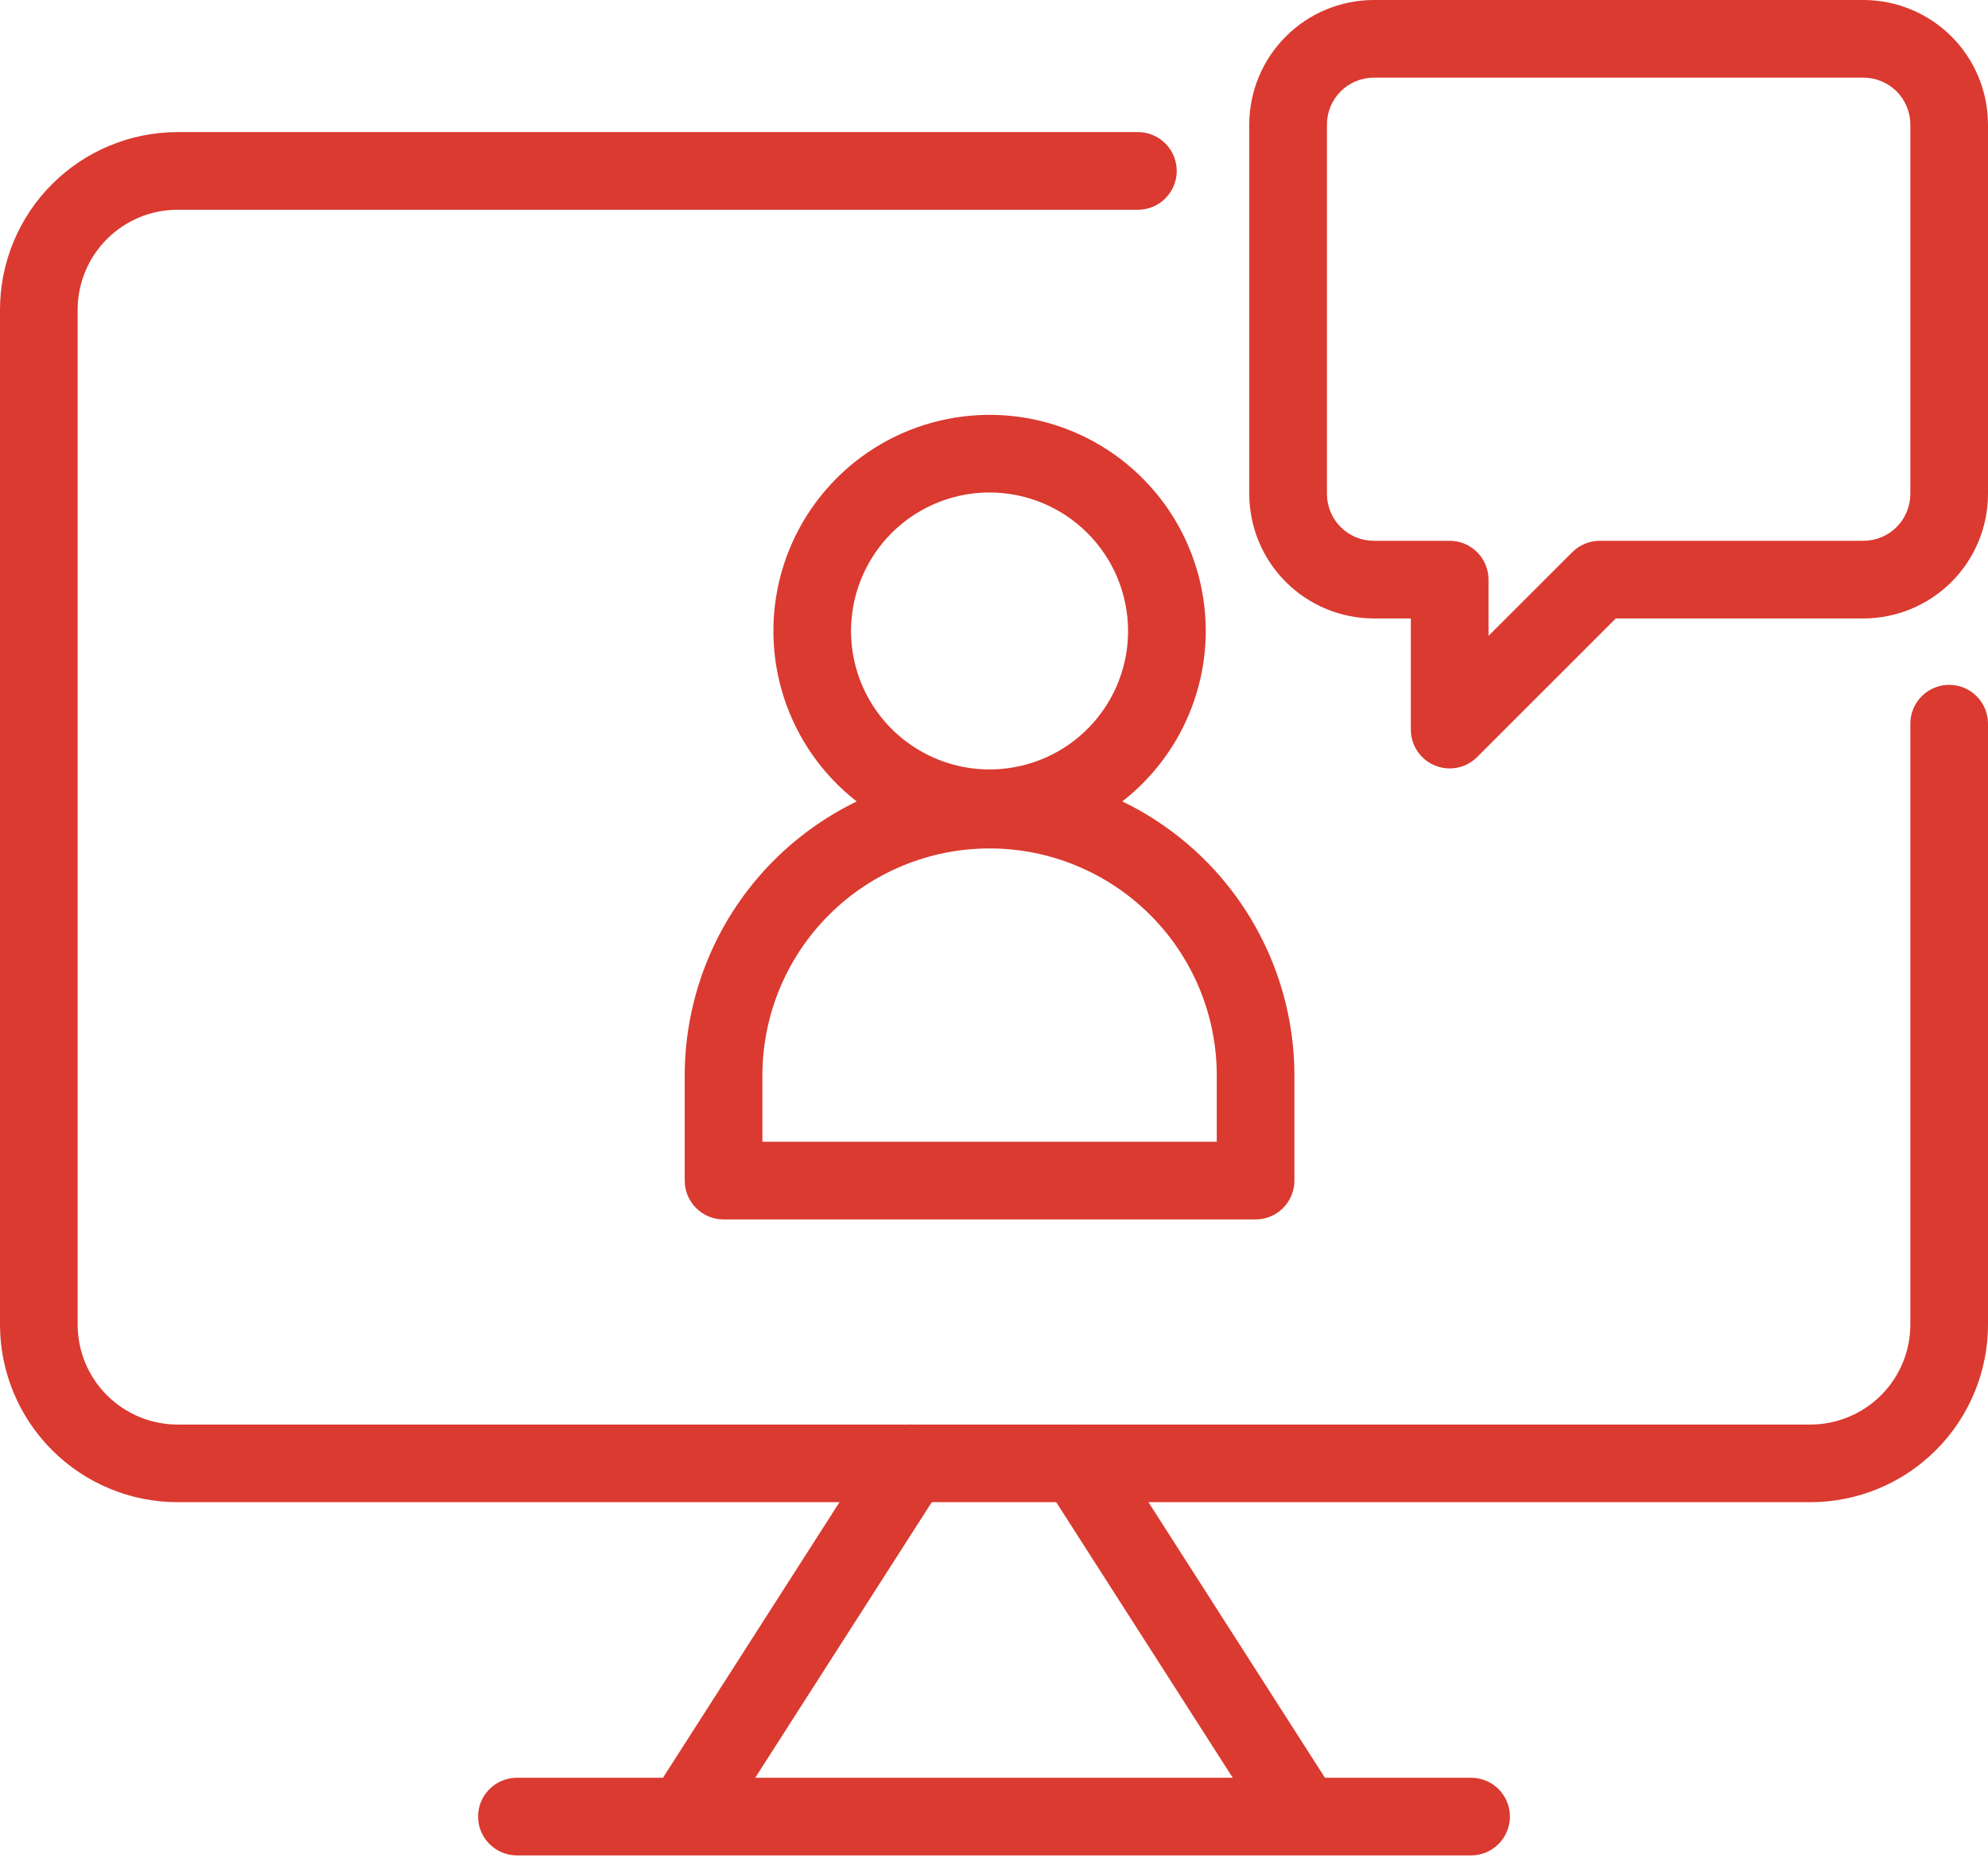
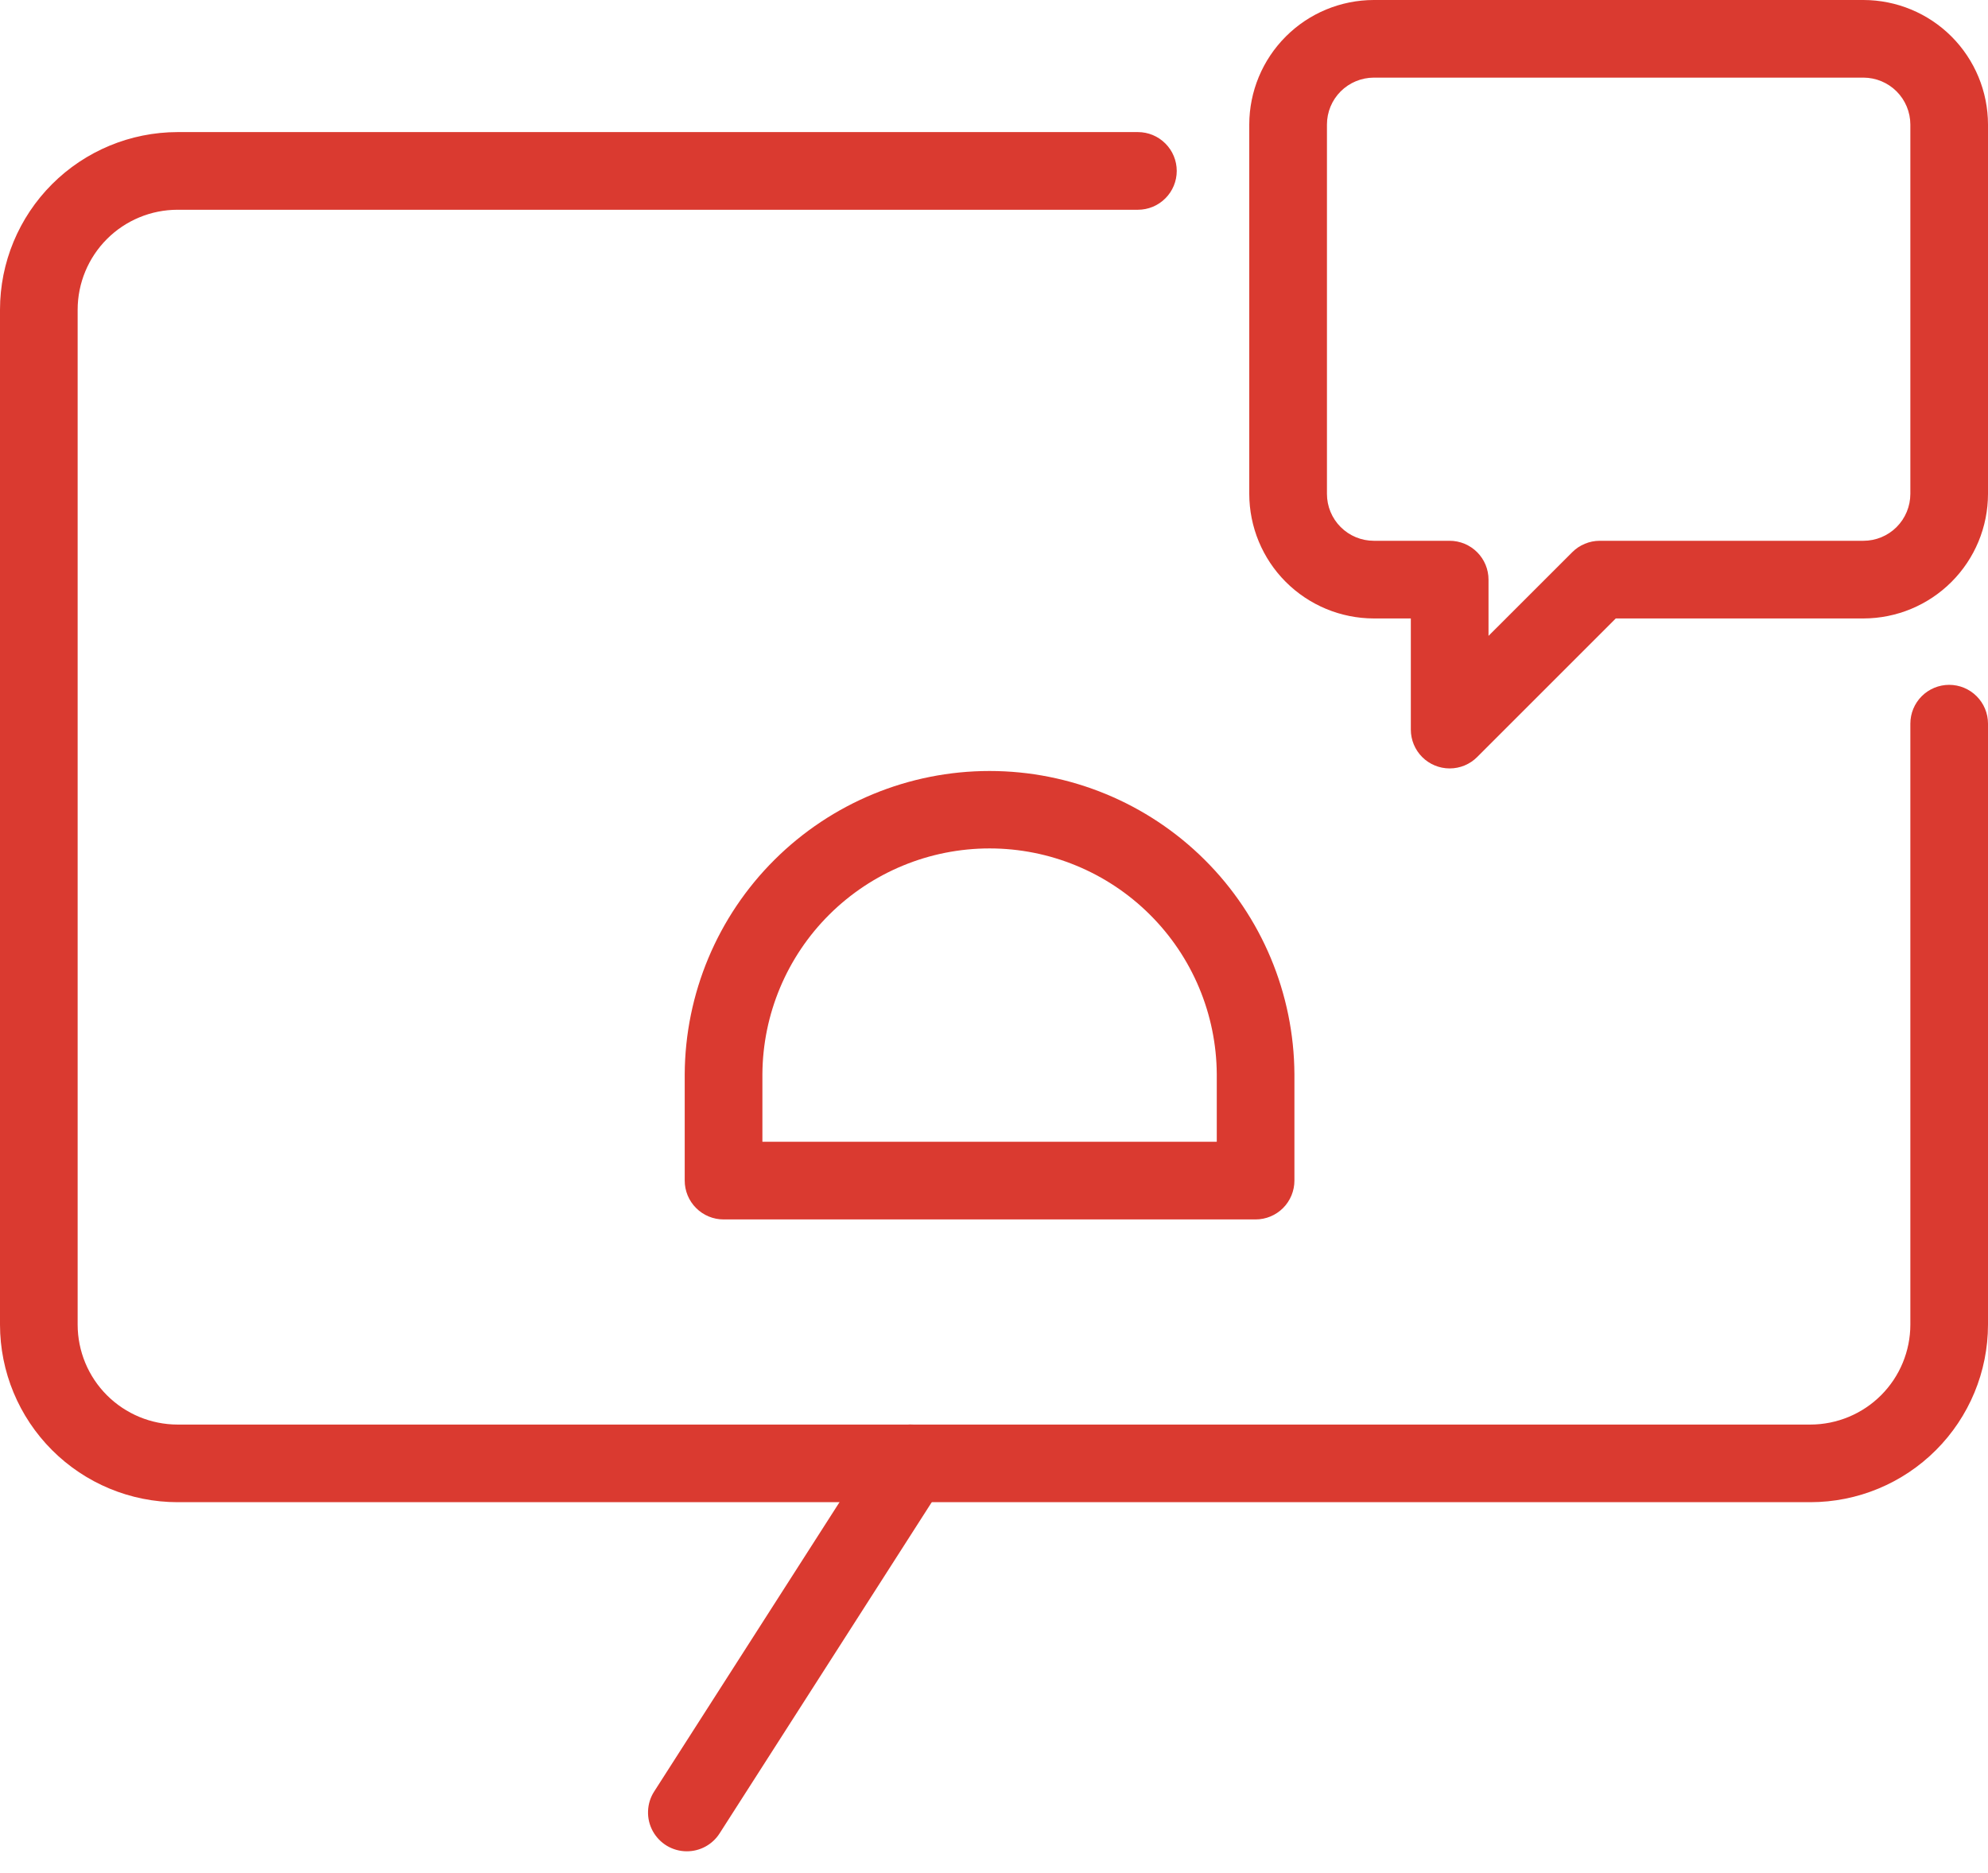
<svg xmlns="http://www.w3.org/2000/svg" width="52" height="49" viewBox="0 0 52 49" fill="none">
  <path d="M47.355 39.303H4.644C3.413 39.302 2.232 38.812 1.362 37.941C0.491 37.07 0.001 35.89 0 34.658L0 8.101C0.001 6.869 0.491 5.689 1.362 4.818C2.233 3.947 3.413 3.458 4.644 3.456H29.764C30.034 3.456 30.292 3.563 30.482 3.754C30.673 3.944 30.78 4.203 30.78 4.472C30.78 4.741 30.673 5 30.482 5.19C30.292 5.381 30.034 5.488 29.764 5.488H4.644C3.952 5.488 3.287 5.764 2.797 6.254C2.308 6.744 2.032 7.408 2.031 8.101V34.658C2.032 35.351 2.307 36.015 2.797 36.505C3.287 36.995 3.952 37.271 4.644 37.272H47.355C48.048 37.271 48.713 36.995 49.203 36.505C49.693 36.015 49.968 35.351 49.969 34.658V18.934C49.969 18.664 50.076 18.406 50.266 18.216C50.457 18.025 50.715 17.918 50.984 17.918C51.254 17.918 51.512 18.025 51.703 18.216C51.893 18.406 52 18.664 52 18.934V34.658C51.999 35.89 51.509 37.07 50.638 37.941C49.768 38.812 48.587 39.302 47.355 39.303Z" fill="#DA3A30" />
-   <path d="M34.035 48.437C33.864 48.437 33.697 48.395 33.547 48.313C33.397 48.231 33.27 48.113 33.178 47.97L27.328 38.835C27.183 38.608 27.134 38.333 27.192 38.07C27.249 37.807 27.409 37.577 27.636 37.432C27.863 37.287 28.138 37.238 28.401 37.295C28.664 37.353 28.894 37.513 29.039 37.74L34.888 46.874C34.986 47.028 35.042 47.205 35.048 47.387C35.055 47.569 35.012 47.75 34.925 47.91C34.837 48.07 34.708 48.203 34.552 48.296C34.395 48.389 34.216 48.438 34.034 48.438L34.035 48.437Z" fill="#DA3A30" />
  <path d="M17.965 48.437C17.783 48.437 17.604 48.388 17.447 48.295C17.291 48.202 17.162 48.068 17.074 47.908C16.987 47.748 16.944 47.568 16.951 47.386C16.957 47.204 17.012 47.026 17.111 46.873L22.961 37.738C23.106 37.512 23.335 37.352 23.599 37.294C23.862 37.236 24.137 37.285 24.364 37.431C24.591 37.576 24.75 37.805 24.808 38.068C24.866 38.331 24.817 38.607 24.672 38.834L18.822 47.969C18.73 48.113 18.603 48.231 18.453 48.313C18.303 48.395 18.136 48.437 17.965 48.437Z" fill="#DA3A30" />
-   <path d="M38.48 48.544H13.521C13.251 48.544 12.993 48.437 12.803 48.246C12.612 48.056 12.505 47.797 12.505 47.528C12.505 47.259 12.612 47 12.803 46.81C12.993 46.62 13.251 46.513 13.521 46.513H38.48C38.749 46.513 39.007 46.62 39.198 46.81C39.388 47 39.495 47.259 39.495 47.528C39.495 47.797 39.388 48.056 39.198 48.246C39.007 48.437 38.749 48.544 38.48 48.544Z" fill="#DA3A30" />
-   <path d="M25.884 22.163C24.766 22.163 23.672 21.831 22.742 21.21C21.813 20.589 21.088 19.706 20.66 18.672C20.232 17.639 20.12 16.502 20.338 15.405C20.556 14.308 21.095 13.301 21.886 12.51C22.676 11.719 23.684 11.181 24.781 10.963C25.878 10.744 27.015 10.856 28.048 11.284C29.081 11.712 29.964 12.437 30.586 13.367C31.207 14.297 31.539 15.39 31.539 16.509C31.537 18.008 30.941 19.445 29.881 20.505C28.82 21.565 27.383 22.161 25.884 22.163ZM25.884 12.885C25.167 12.885 24.467 13.098 23.871 13.496C23.275 13.894 22.811 14.46 22.537 15.122C22.262 15.784 22.191 16.512 22.33 17.215C22.47 17.918 22.815 18.564 23.322 19.071C23.829 19.577 24.474 19.922 25.177 20.062C25.88 20.202 26.608 20.13 27.271 19.856C27.933 19.582 28.499 19.117 28.897 18.521C29.295 17.926 29.507 17.225 29.507 16.509C29.506 15.548 29.124 14.627 28.445 13.948C27.766 13.268 26.845 12.886 25.884 12.885Z" fill="#DA3A30" />
  <path d="M32.843 31.905H18.926C18.657 31.905 18.398 31.798 18.208 31.607C18.017 31.417 17.91 31.158 17.91 30.889V28.106C17.921 25.998 18.766 23.98 20.26 22.494C21.754 21.007 23.776 20.172 25.884 20.172C27.992 20.172 30.014 21.007 31.509 22.494C33.003 23.98 33.847 25.998 33.858 28.106V30.889C33.858 31.158 33.751 31.417 33.561 31.607C33.37 31.798 33.112 31.905 32.843 31.905ZM19.942 29.873H31.827V28.106C31.818 26.536 31.188 25.033 30.074 23.927C28.961 22.82 27.454 22.198 25.884 22.198C24.314 22.198 22.808 22.82 21.694 23.927C20.581 25.033 19.951 26.536 19.942 28.106V29.873Z" fill="#DA3A30" />
  <path d="M37.919 20.105C37.65 20.105 37.391 19.998 37.201 19.808C37.01 19.617 36.903 19.359 36.903 19.09V16.181H35.935C35.071 16.18 34.243 15.836 33.632 15.225C33.022 14.615 32.678 13.787 32.677 12.923V3.258C32.678 2.394 33.022 1.566 33.633 0.955C34.243 0.344 35.072 0.001 35.935 0H48.742C49.606 0.001 50.434 0.344 51.045 0.955C51.655 1.566 51.999 2.394 52 3.258V12.923C51.999 13.787 51.656 14.615 51.045 15.225C50.434 15.836 49.606 16.18 48.742 16.181H42.264L38.637 19.808C38.543 19.902 38.431 19.977 38.308 20.028C38.184 20.079 38.052 20.105 37.919 20.105ZM35.935 2.031C35.61 2.032 35.298 2.161 35.068 2.391C34.838 2.621 34.709 2.933 34.709 3.258V12.923C34.709 13.248 34.838 13.56 35.068 13.79C35.298 14.02 35.61 14.149 35.935 14.149H37.919C38.188 14.149 38.447 14.257 38.637 14.447C38.828 14.637 38.935 14.896 38.935 15.165V16.637L41.126 14.447C41.22 14.352 41.332 14.278 41.455 14.227C41.578 14.176 41.71 14.149 41.844 14.149H48.742C49.067 14.149 49.379 14.02 49.609 13.79C49.839 13.56 49.968 13.248 49.969 12.923V3.258C49.968 2.933 49.839 2.621 49.609 2.391C49.379 2.161 49.067 2.032 48.742 2.031H35.935Z" fill="#DA3A30" />
</svg>